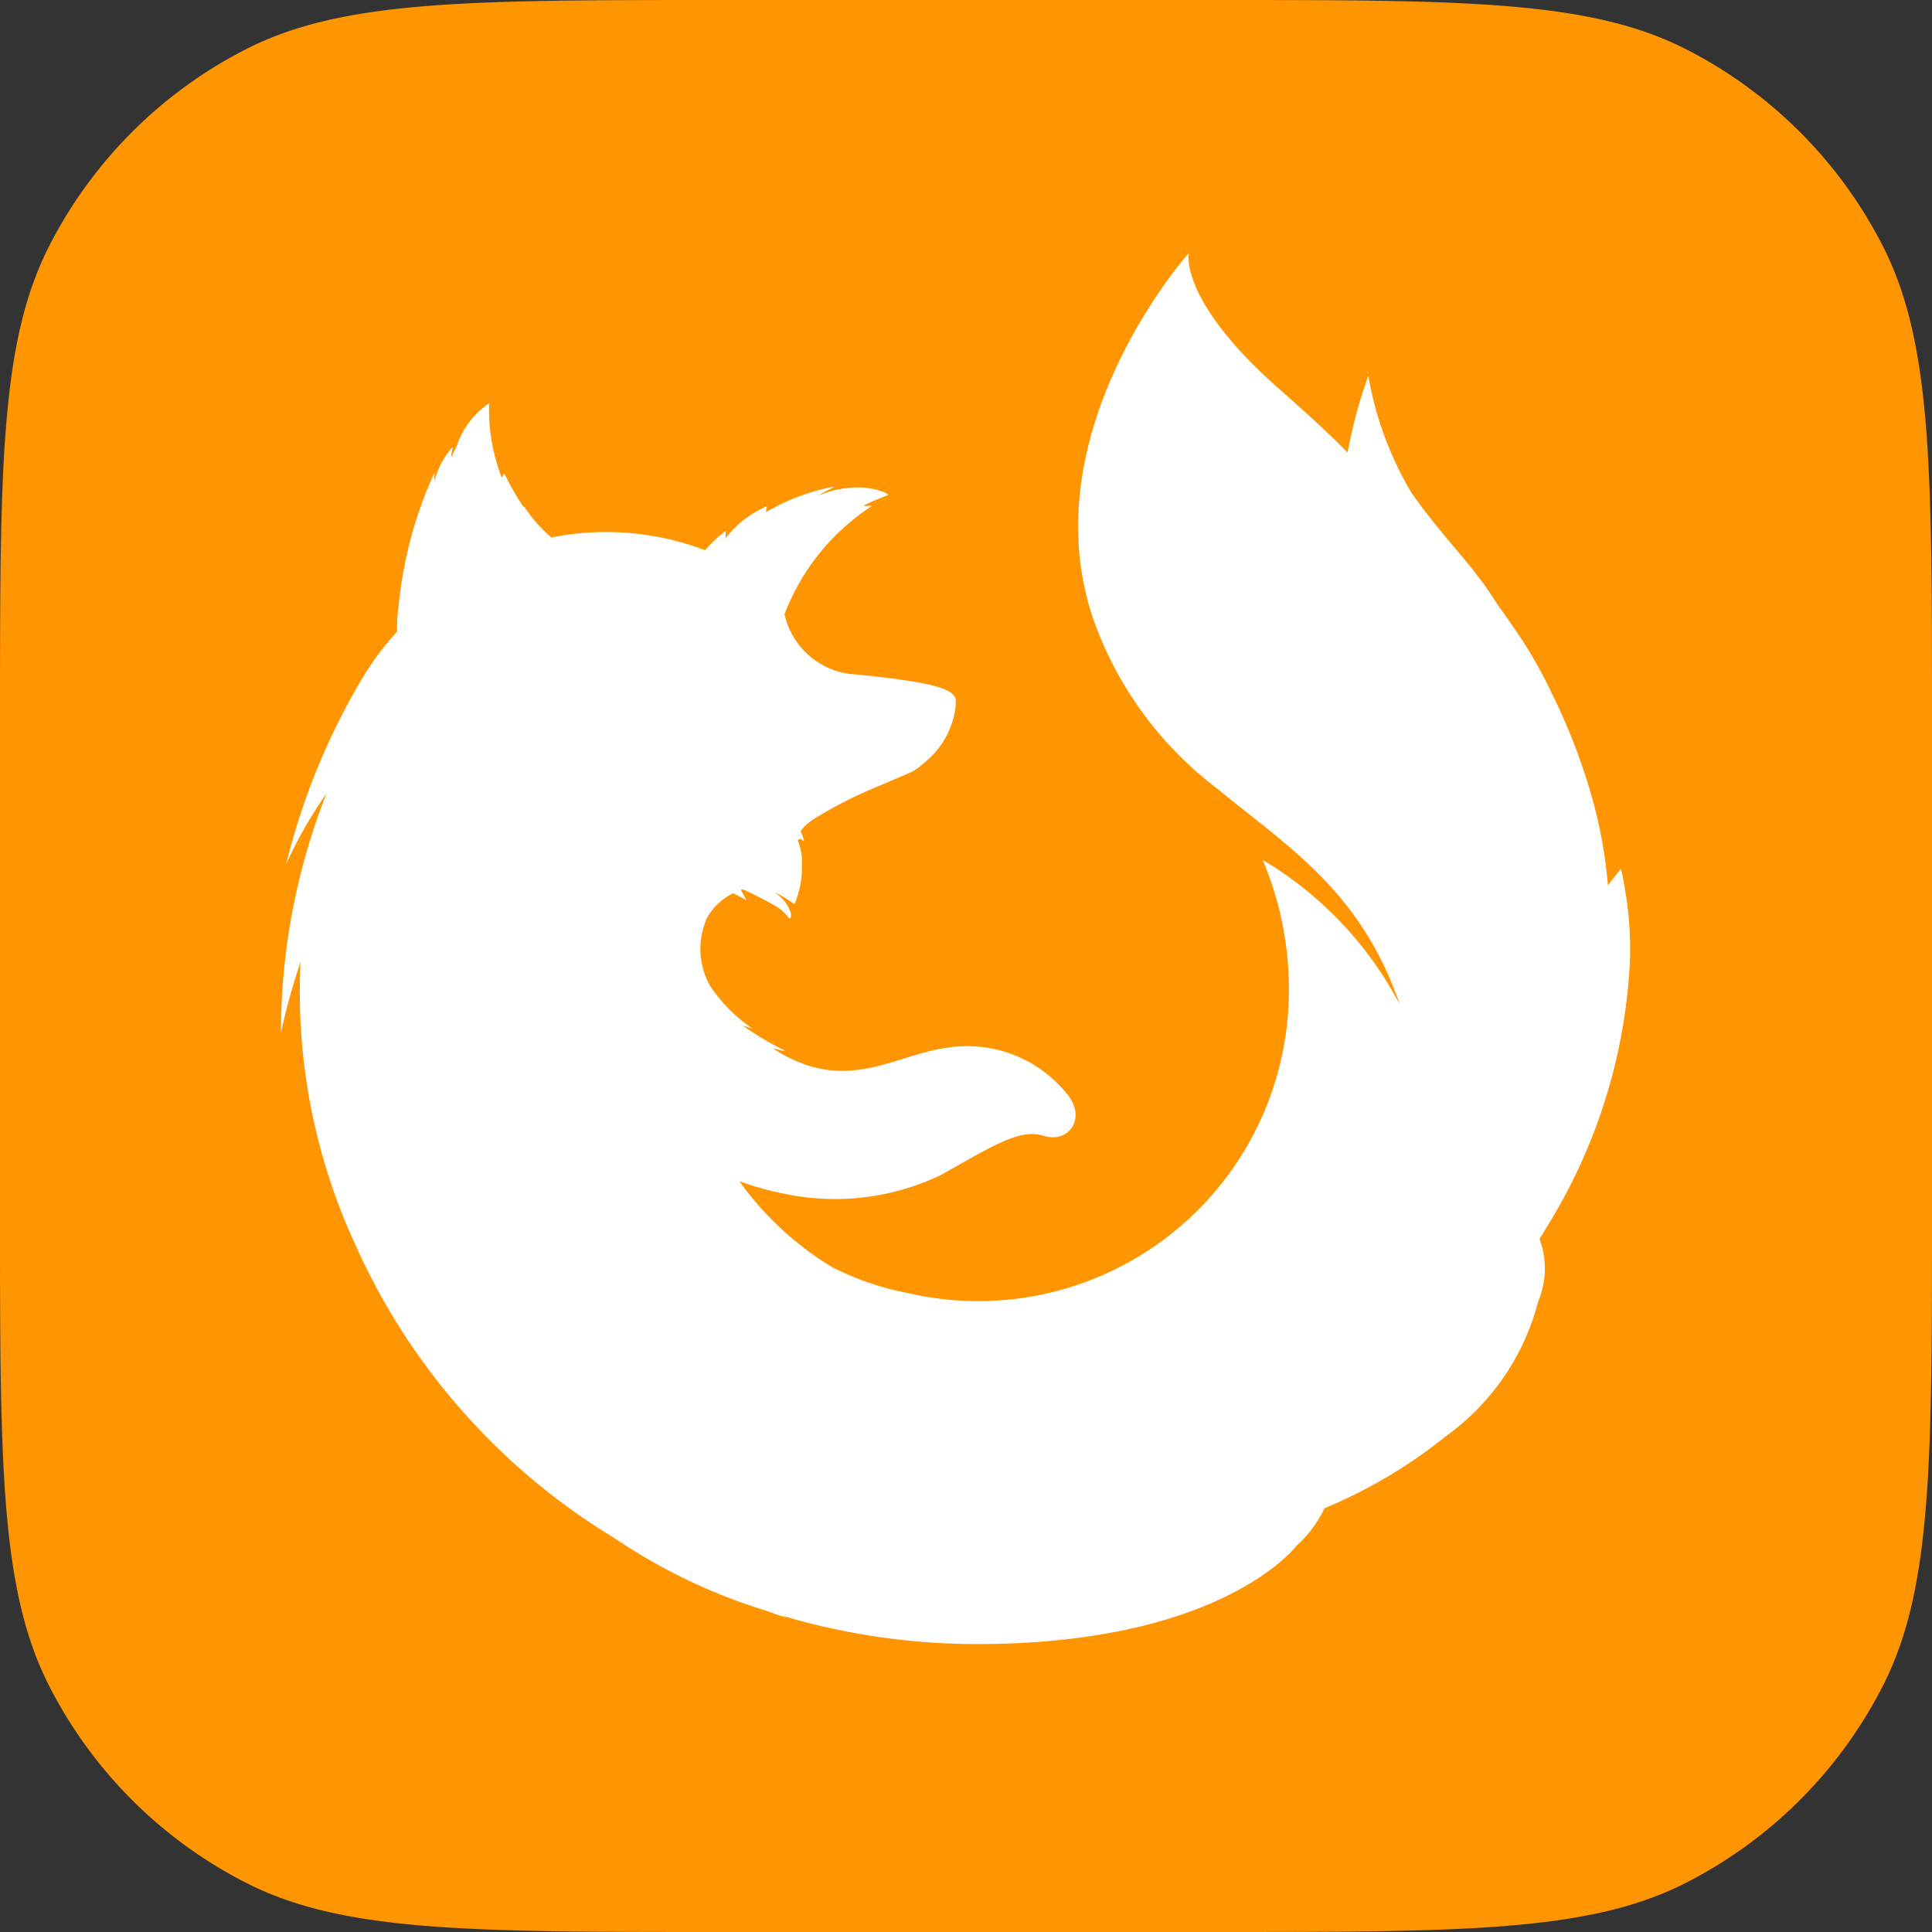
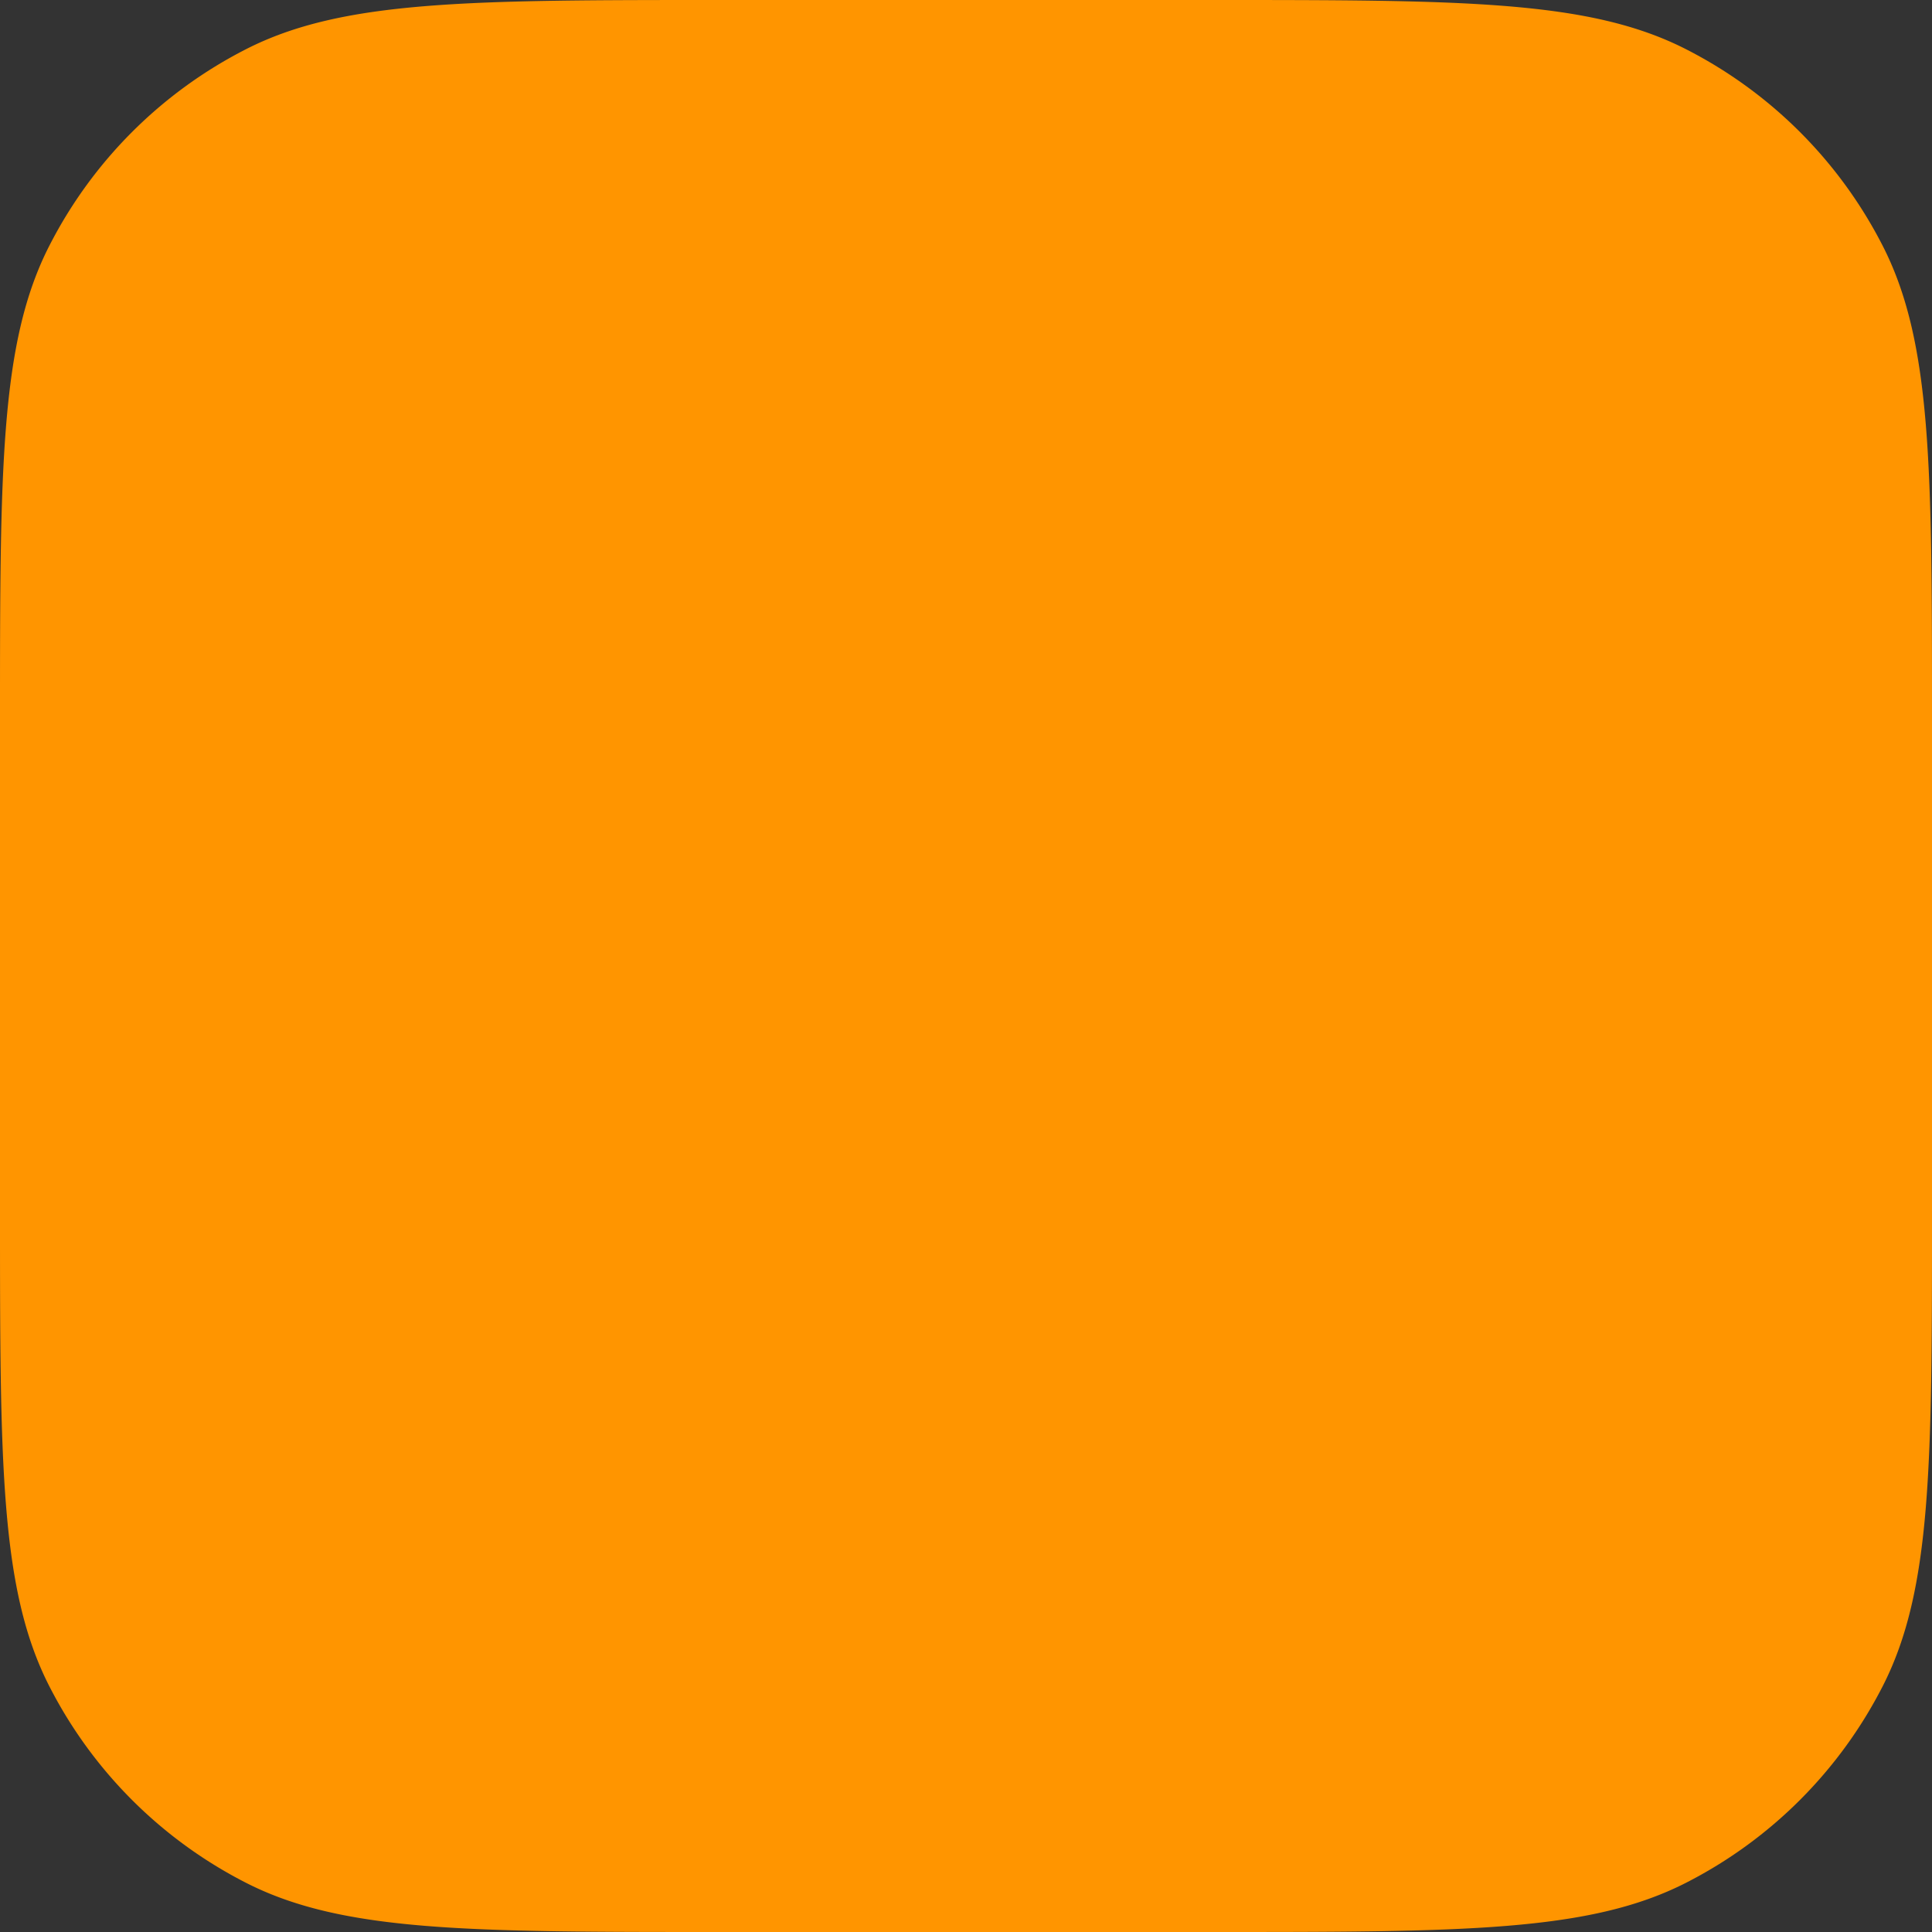
<svg xmlns="http://www.w3.org/2000/svg" width="72" height="72">
  <rect width="100%" height="100%" fill="#333333" stroke="none" />
  <g fill="none" fill-rule="evenodd">
    <path d="M0 26.88c0-9.409 0-14.113 1.831-17.707a16.8 16.8 0 0 1 7.342-7.342C12.767 0 17.471 0 26.88 0h18.24c9.409 0 14.113 0 17.707 1.831a16.8 16.8 0 0 1 7.342 7.342C72 12.767 72 17.471 72 26.88v18.24c0 9.409 0 14.113-1.831 17.707a16.8 16.8 0 0 1-7.342 7.342C59.233 72 54.529 72 45.12 72H26.88c-9.409 0-14.113 0-17.707-1.831a16.8 16.8 0 0 1-7.342-7.342C0 59.233 0 54.529 0 45.12V26.88Z" fill="#FF9500" />
-     <path d="M60.553 33.123a8.236 8.236 0 0 0-.143-.746s-.183.213-.487.615a17.498 17.498 0 0 0-.603-3.305 22.5 22.5 0 0 0-1.523-3.918c-.395-.833-.86-1.63-1.39-2.385a20.991 20.991 0 0 0-.584-.829c-.926-1.512-1.988-2.437-3.218-4.185a12.684 12.684 0 0 1-1.61-4.363 17.62 17.62 0 0 0-.774 2.855c-1.263-1.274-2.361-2.179-3.024-2.797-3.27-3.054-2.89-4.638-2.89-4.638s-6.11 6.82-3.463 13.923a13.648 13.648 0 0 0 4.55 6.065c2.56 2.113 5.318 3.775 6.772 8.022a13.612 13.612 0 0 0-5.109-5.39c.654 1.542.985 3.2.975 4.875a11.576 11.576 0 0 1-14.154 11.276 10.663 10.663 0 0 1-2.868-.975 11.67 11.67 0 0 1-3.436-3.176l-.016-.028.204.075c.478.166.967.296 1.463.392a9.143 9.143 0 0 0 5.822-.688c1.83-1.015 2.937-1.767 3.836-1.47h.016c.877.28 1.57-.572.942-1.462a4.777 4.777 0 0 0-4.627-1.807c-1.831.266-3.51 1.568-5.91.307a5.133 5.133 0 0 1-.45-.265c-.162-.093.515.141.358.036a11.92 11.92 0 0 1-1.508-.9c-.036-.03.362.113.325.084a5.819 5.819 0 0 1-1.573-1.59 2.829 2.829 0 0 1-.107-2.526c.223-.398.564-.718.975-.916.31.153.502.268.502.268l-.218-.396c.028-.01.052 0 .08-.018.271.117.872.422 1.189.609.216.12.402.286.544.488 0 0 .11-.054.028-.282a1.463 1.463 0 0 0-.562-.689h.026c.242.124.474.268.692.431.2-.46.294-.96.276-1.462a1.913 1.913 0 0 0-.112-.813c-.086-.162.049-.227.2-.057a1.587 1.587 0 0 0-.128-.386c0-.013.086-.125.125-.166.107-.107.225-.202.35-.286a16.21 16.21 0 0 1 2.381-1.214c.673-.294 1.23-.518 1.344-.583a3.74 3.74 0 0 0 .476-.366c.56-.476.938-1.13 1.072-1.852.015-.096.024-.192.028-.29v-.17c-.098-.365-.728-.64-4.023-.949a2.88 2.88 0 0 1-2.356-2.21v.015-.026a8.348 8.348 0 0 1 3.227-4.007c.084-.068-.338.018-.254-.052.28-.137.568-.258.861-.364.148-.061-.633-.36-1.324-.287a3.54 3.54 0 0 0-1.228.289c.162-.14.65-.325.534-.325a7.908 7.908 0 0 0-2.505.947.51.51 0 0 1 .049-.227 3.898 3.898 0 0 0-1.567 1.209 2.07 2.07 0 0 0 .016-.283c-.282.21-.54.453-.768.721a10.376 10.376 0 0 0-5.73-.476l-.015-.014a5.156 5.156 0 0 1-.997-1.138l-.026.007-.03-.036a9.084 9.084 0 0 1-.385-.629 8.924 8.924 0 0 1-.286-.549c0-.013-.015-.018-.022-.02-.039 0-.066.181-.099.134v-.01a7 7 0 0 1-.46-2.741l-.026.013c-.538.37-.945.9-1.16 1.518a6.618 6.618 0 0 1-.227.466v-.057c.015-.112.063-.343.052-.325l-.031.047a2.815 2.815 0 0 0-.408.605c-.099.199-.18.407-.244.62-.01.034 0-.029 0-.104 0-.074.015-.208 0-.18l-.035.07a15.435 15.435 0 0 0-1.3 4.931 4.91 4.91 0 0 0-.05.874v.026a10.775 10.775 0 0 0-1.328 1.788 25.356 25.356 0 0 0-2.806 6.873c.42-.922.924-1.803 1.503-2.634A24.37 24.37 0 0 0 10.47 38.5c.191-.895.435-1.78.731-2.646a22.435 22.435 0 0 0 2.028 10.503 24.433 24.433 0 0 0 9.67 10.964 21.148 21.148 0 0 0 5.634 2.7c.263.096.53.19.803.281-.086-.034-.163-.071-.249-.108A25.52 25.52 0 0 0 36.4 61.27c8.764 0 11.658-3.337 11.925-3.67a4.435 4.435 0 0 0 1.035-1.391c.169-.07.34-.144.512-.223l.108-.048.197-.093a18.41 18.41 0 0 0 3.7-2.317 8.936 8.936 0 0 0 3.45-5.037c.31-.74.327-1.57.046-2.32.09-.142.183-.294.278-.455a20.648 20.648 0 0 0 3.099-10.043v-.298a12.579 12.579 0 0 0-.197-2.252Z" fill="#FFF" />
  </g>
</svg>